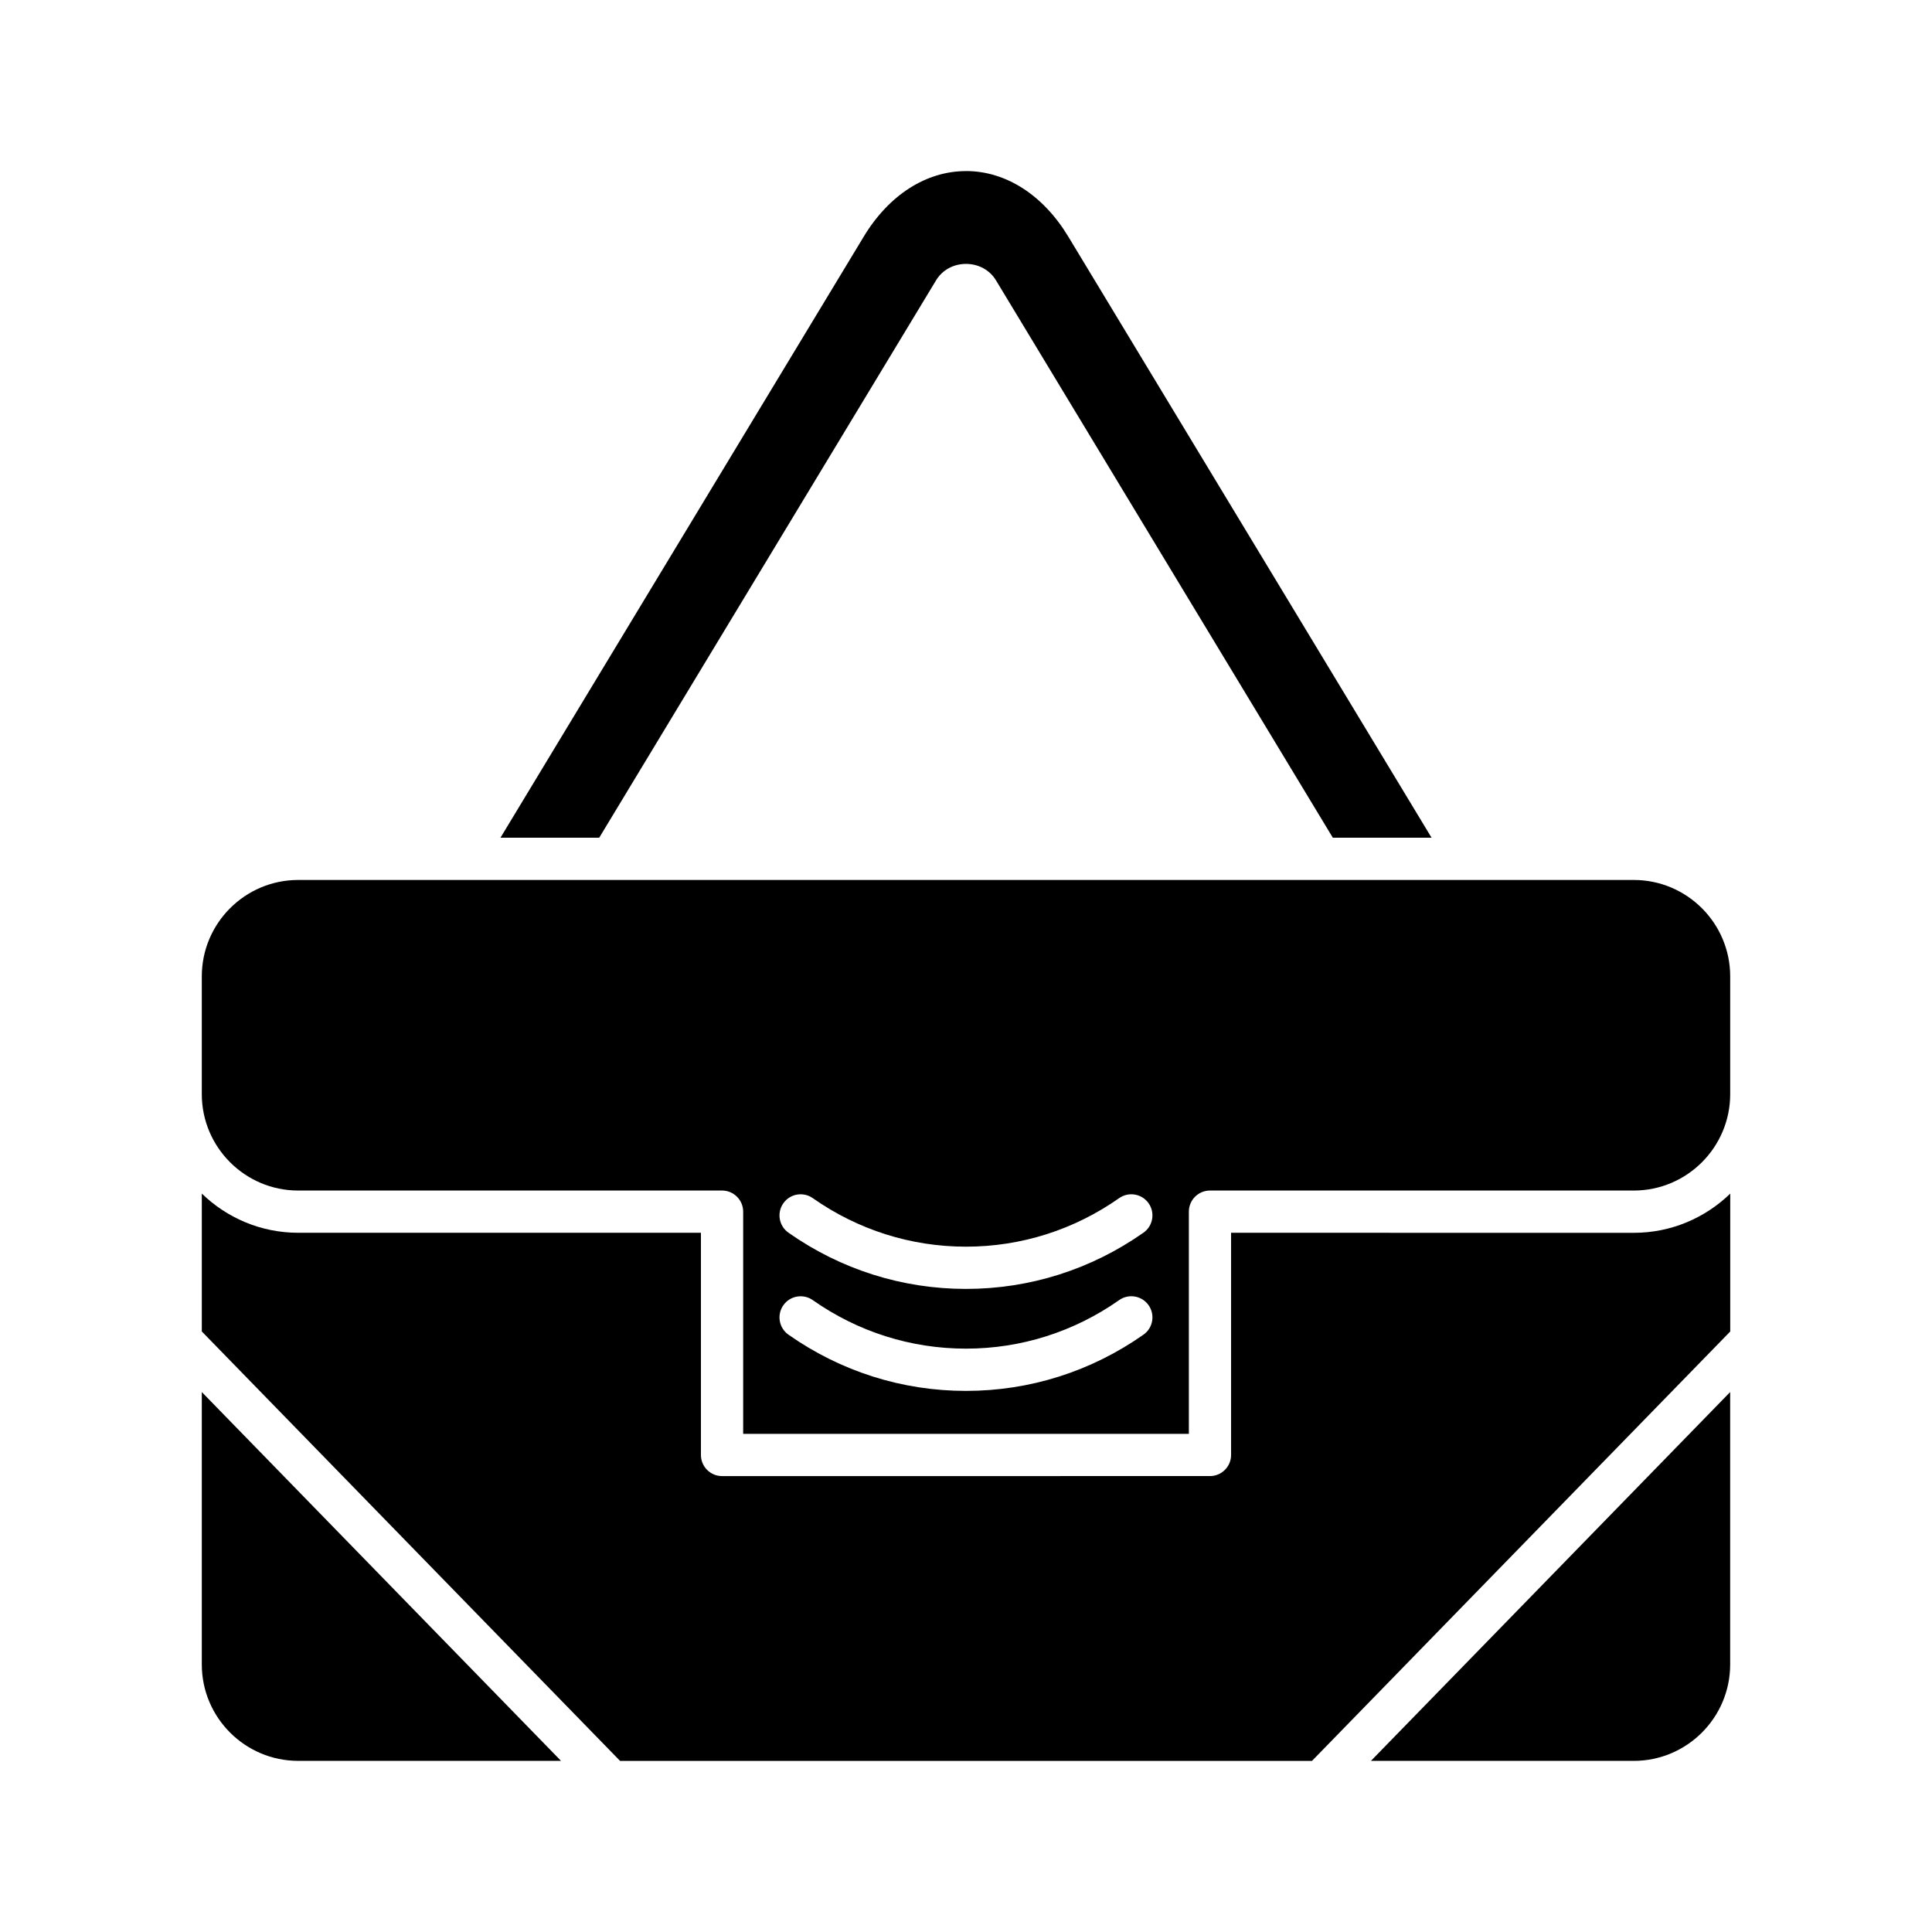
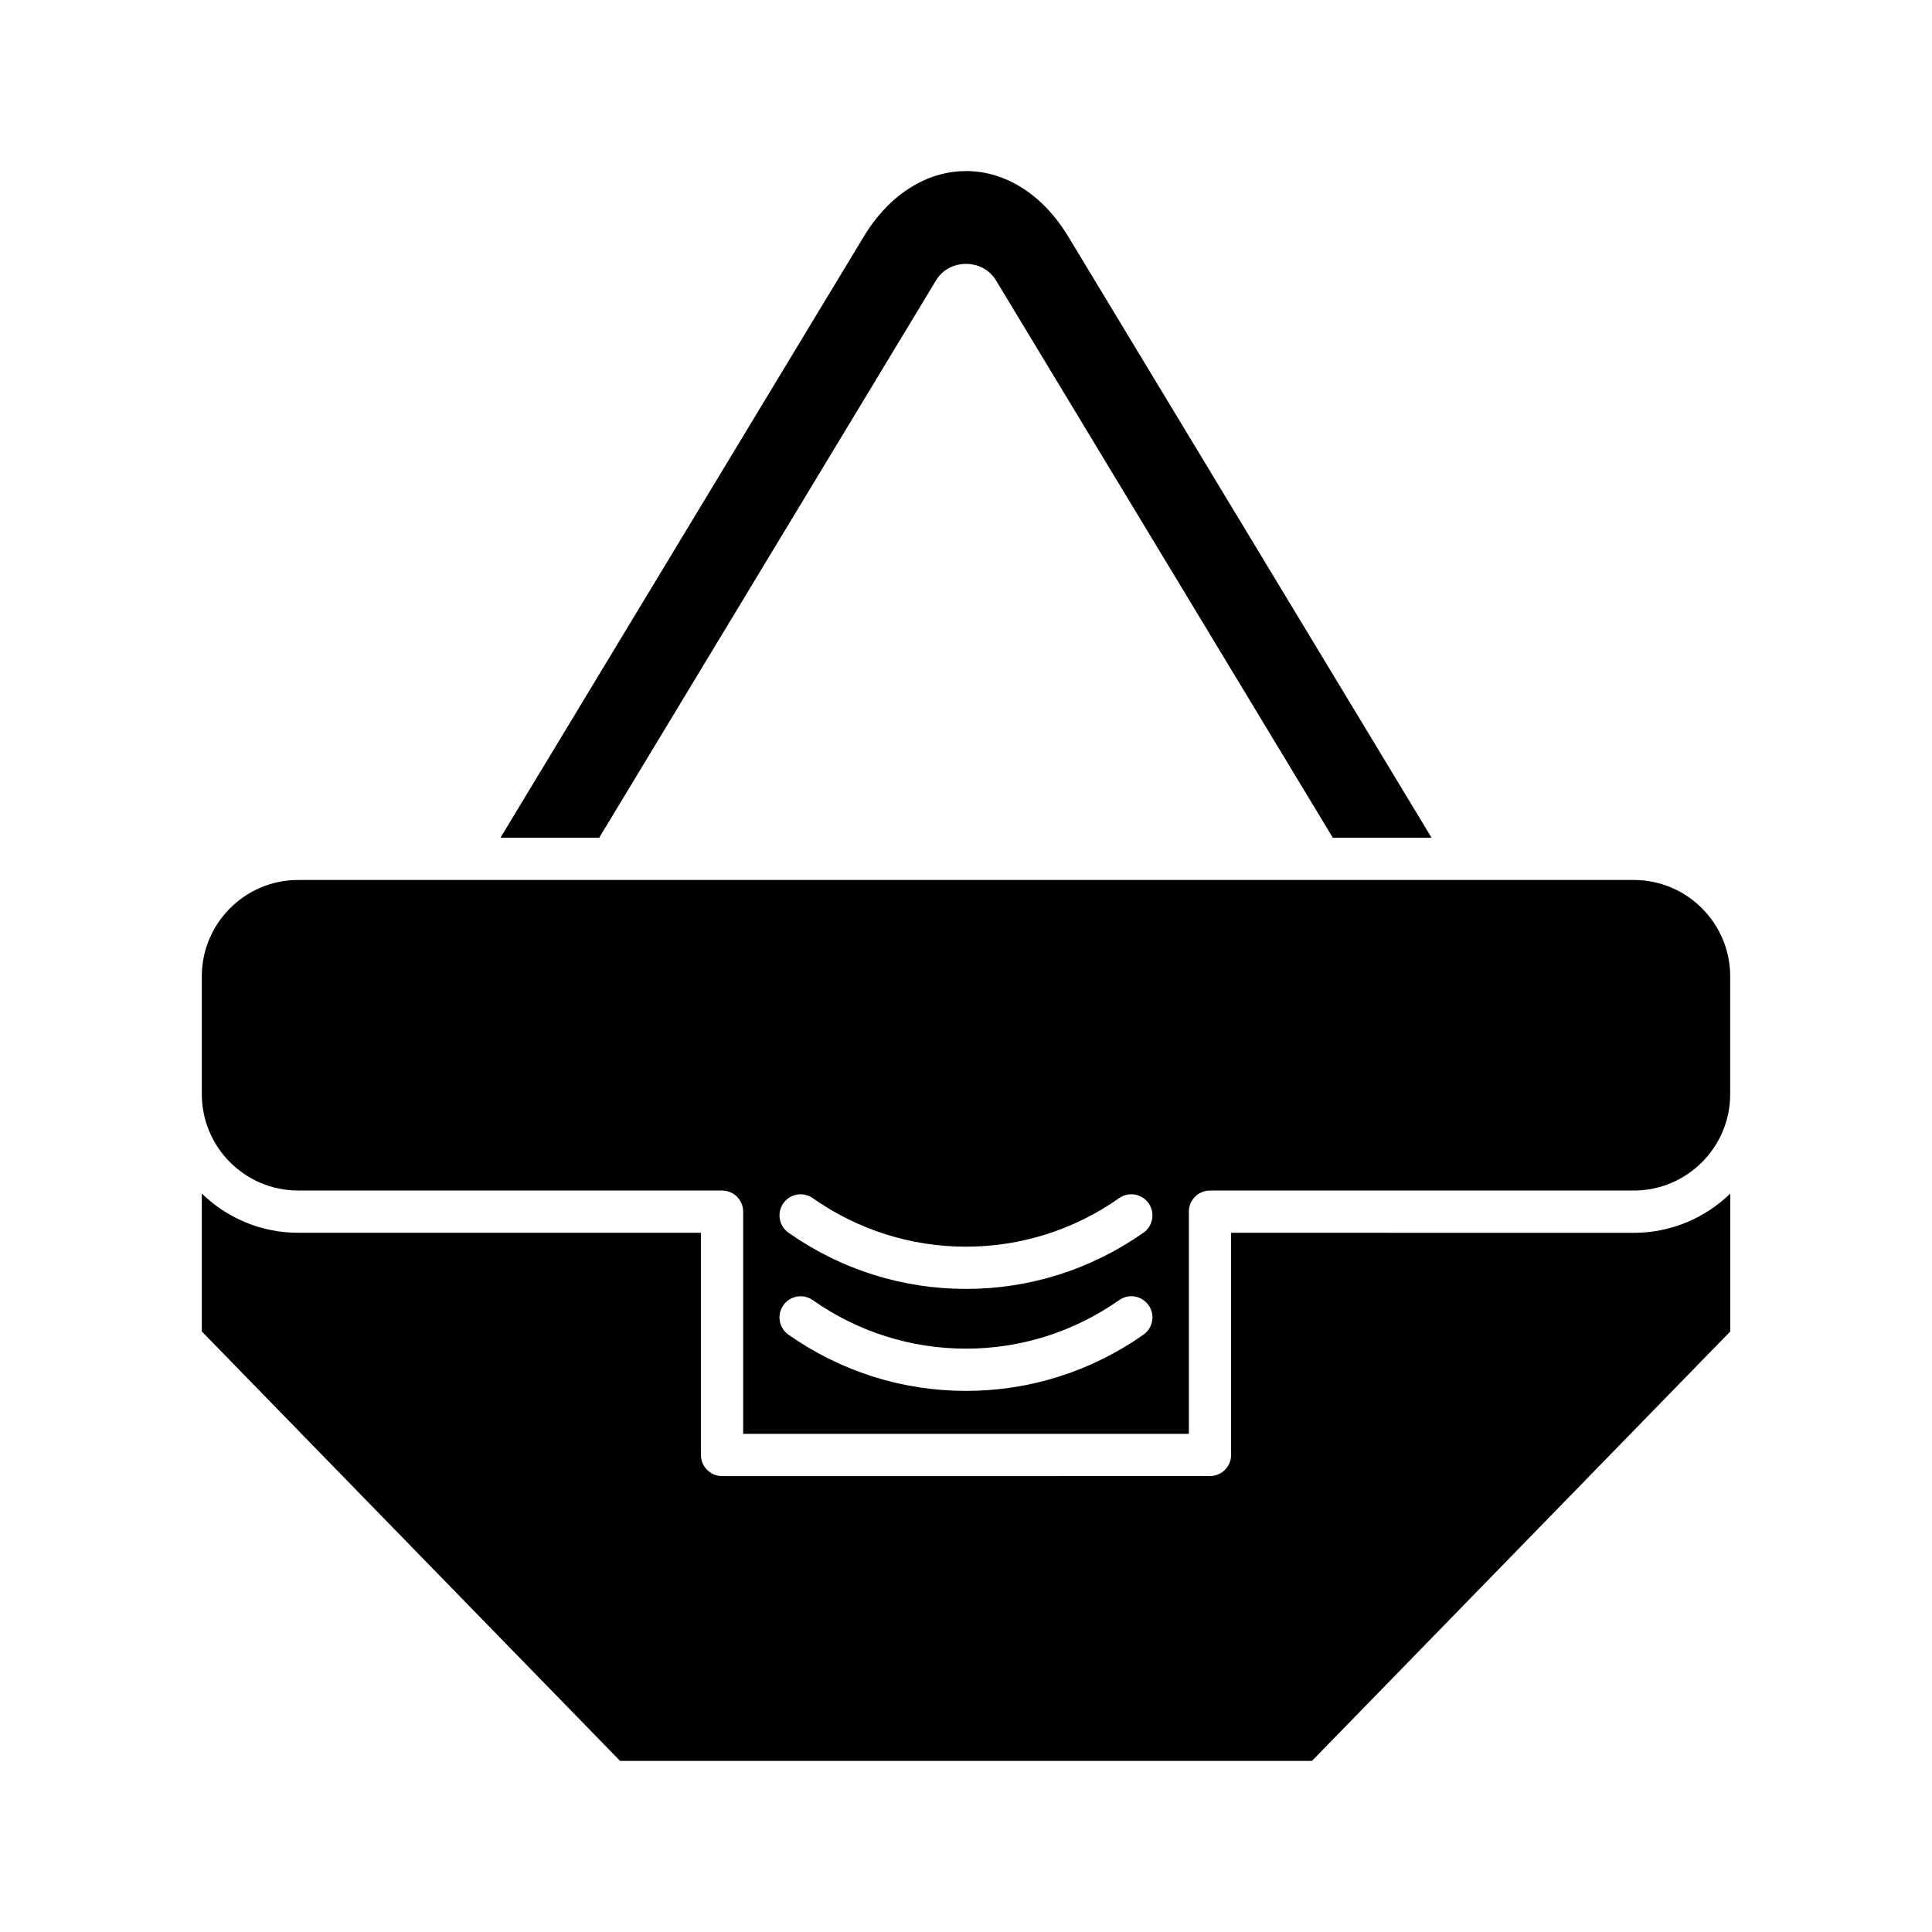
<svg xmlns="http://www.w3.org/2000/svg" fill="#000000" width="800px" height="800px" version="1.1" viewBox="144 144 512 512">
  <g>
    <path d="m400 189.34c-10.555 0-20.43 6.328-27.098 17.363l-96.273 159.3h26.168l89.273-147.72c1.641-2.719 4.609-4.348 7.934-4.348 3.328 0.004 6.293 1.629 7.938 4.352l89.266 147.71h26.168l-96.273-159.3c-6.672-11.035-16.547-17.367-27.102-17.367z" />
-     <path d="m292.68 610.65-95.199-97.742v72.191c0 14.086 11.465 25.547 25.551 25.547z" />
-     <path d="m576.96 610.65c14.086 0 25.551-11.461 25.551-25.547v-72.195l-95.199 97.742z" />
    <path d="m470.25 470.7v58.875c0 3.09-2.504 5.598-5.598 5.598l-129.3 0.004c-3.094 0-5.598-2.508-5.598-5.598v-58.879h-106.72c-9.93 0-18.934-3.973-25.551-10.391v36.543l110.84 113.8h183.37l110.84-113.79v-36.543c-6.617 6.418-15.625 10.391-25.551 10.391z" />
    <path d="m576.96 377.2h-353.93c-14.086 0-25.551 11.461-25.551 25.551v31.207c0 14.086 11.465 25.547 25.551 25.547h112.32c3.094 0 5.598 2.508 5.598 5.598v58.875l118.11 0.004v-58.879c0-3.09 2.504-5.598 5.598-5.598h112.31c14.086 0 25.551-11.461 25.551-25.547v-31.207c0.004-14.086-11.461-25.551-25.551-25.551zm-129.93 120.5c-13.879 9.75-30.145 14.902-47.039 14.902-16.898 0-33.16-5.152-47.039-14.898-2.527-1.777-3.137-5.269-1.359-7.797 1.77-2.531 5.269-3.141 7.801-1.363 11.973 8.41 26.016 12.859 40.598 12.859 14.578 0 28.625-4.449 40.602-12.867 2.531-1.777 6.023-1.168 7.801 1.363 1.773 2.531 1.164 6.023-1.363 7.801zm0-27.027c-13.879 9.75-30.145 14.902-47.039 14.902-16.898 0-33.16-5.152-47.039-14.898-2.527-1.777-3.137-5.269-1.359-7.797 1.77-2.531 5.269-3.137 7.801-1.363 11.973 8.41 26.016 12.863 40.598 12.863 14.578 0 28.625-4.449 40.602-12.867 2.531-1.773 6.023-1.168 7.801 1.363 1.773 2.527 1.164 6.023-1.363 7.797z" />
  </g>
</svg>